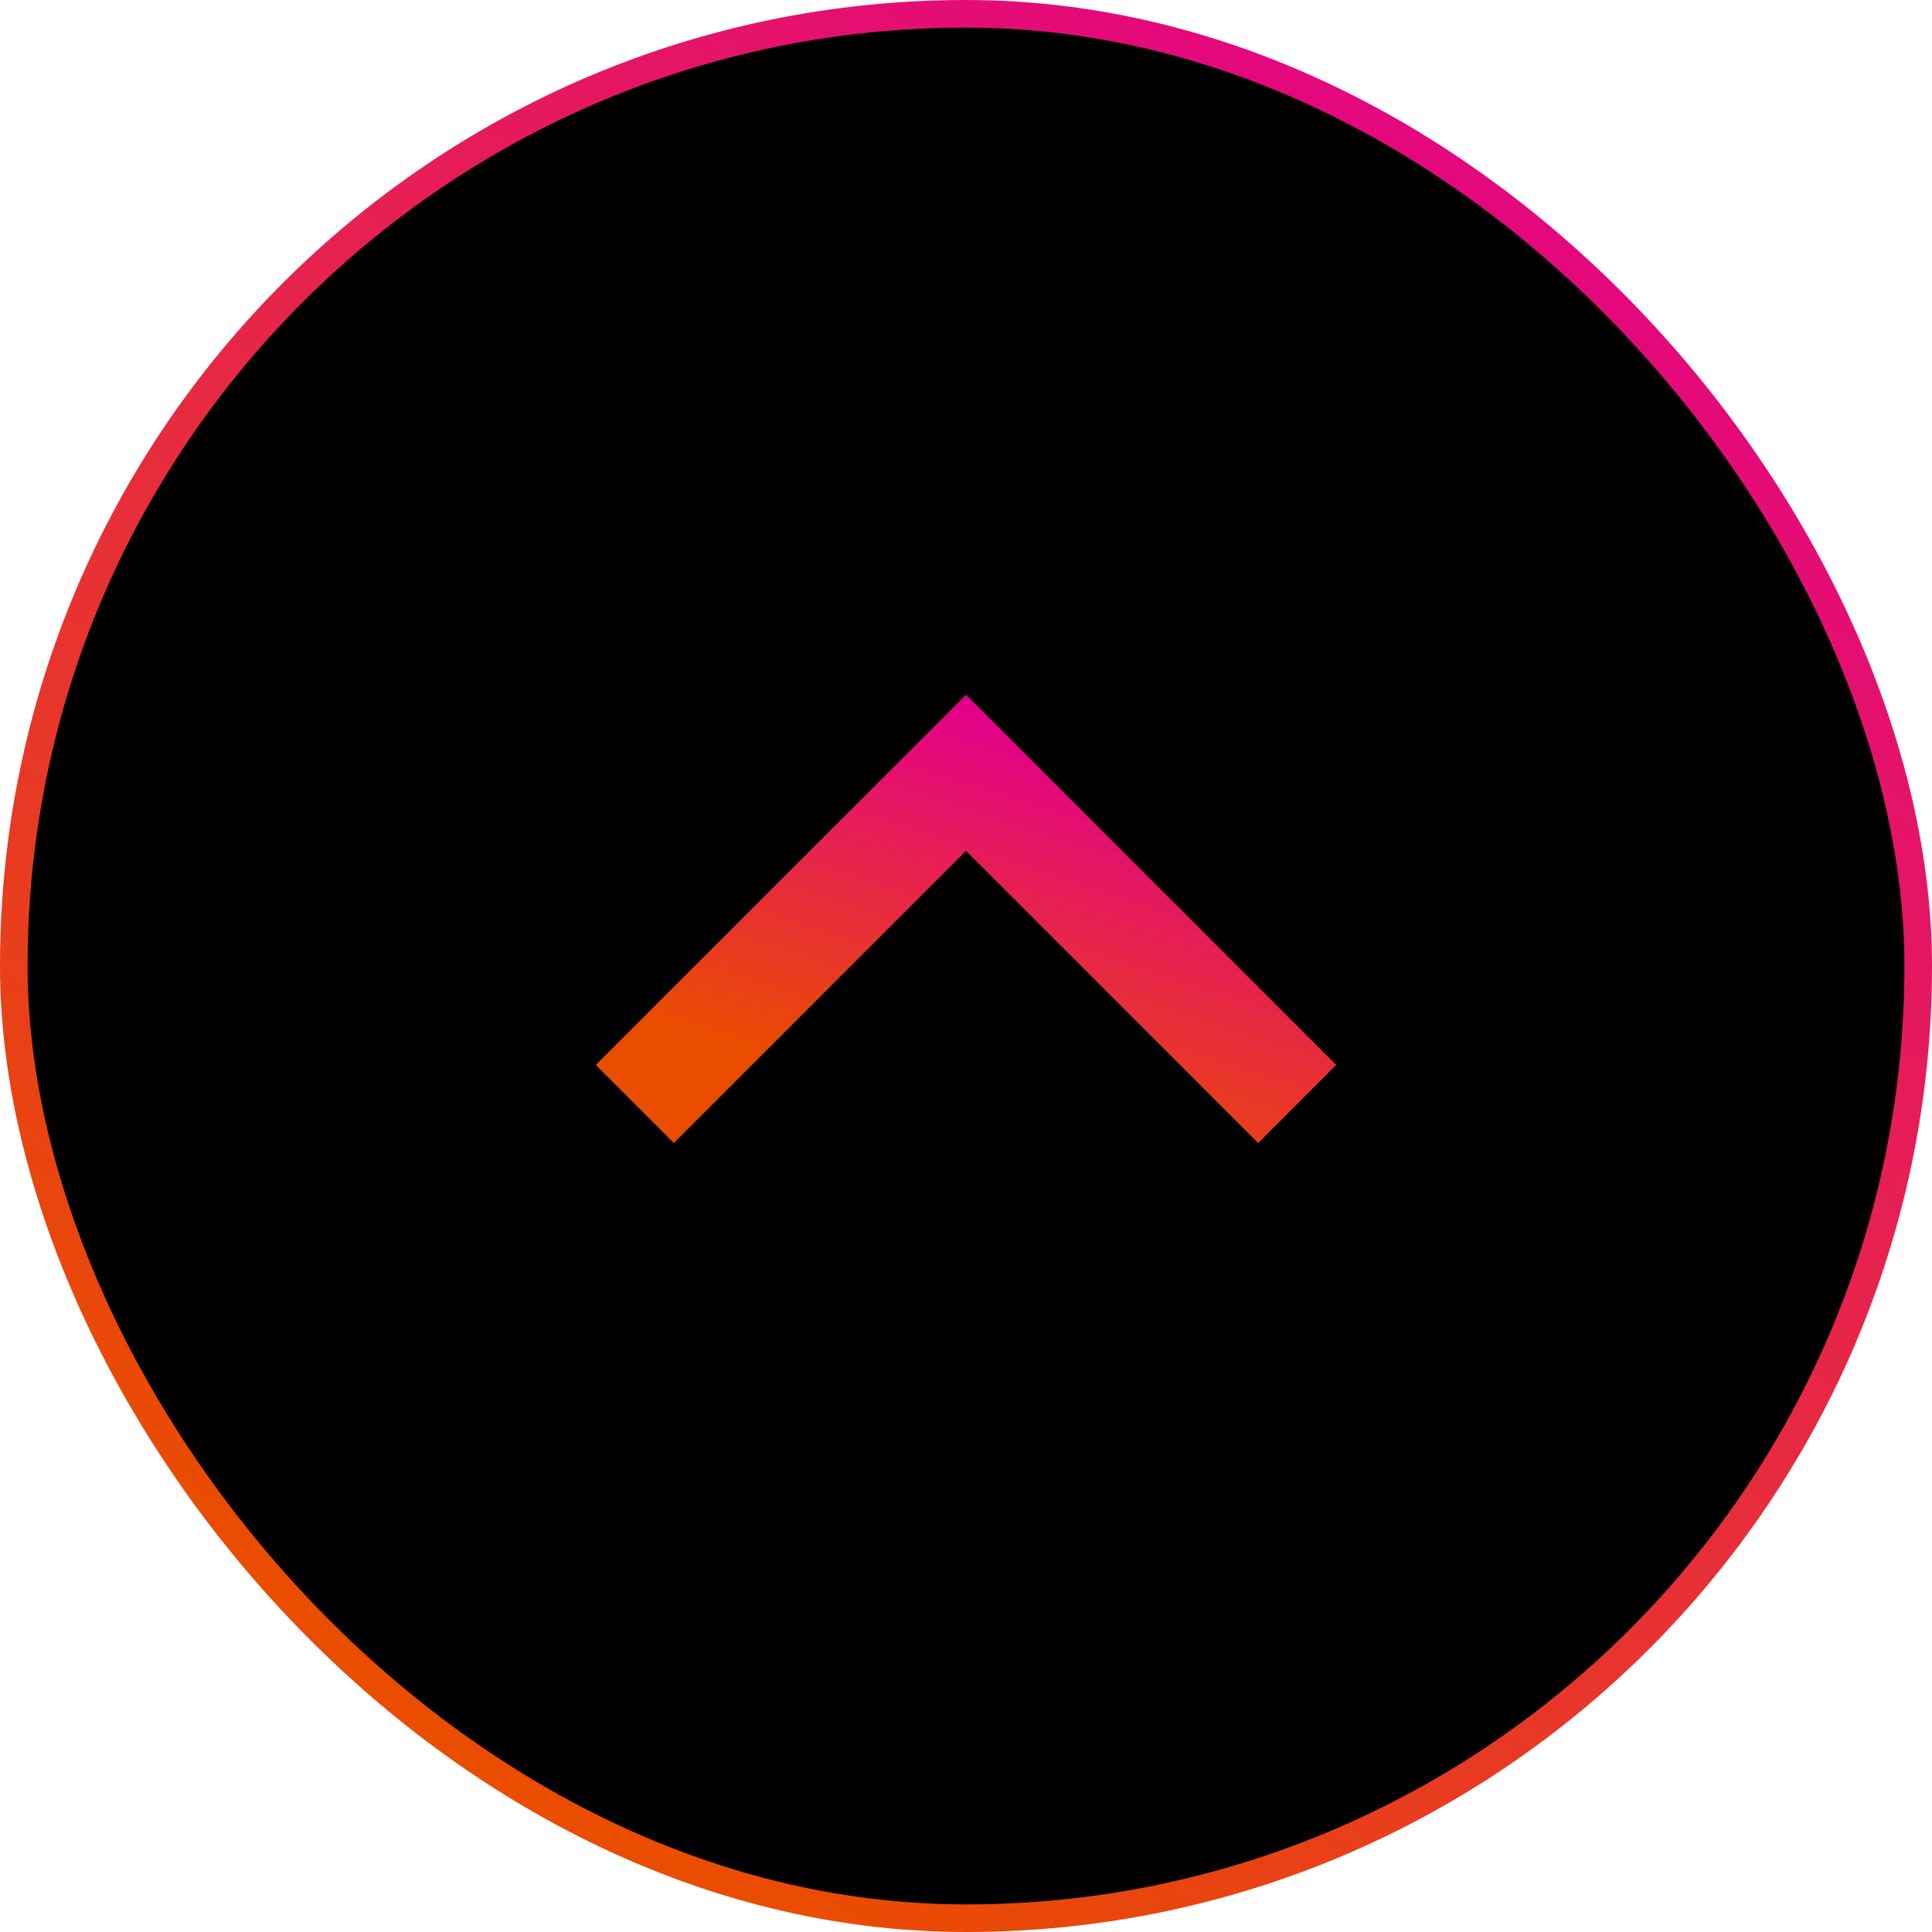
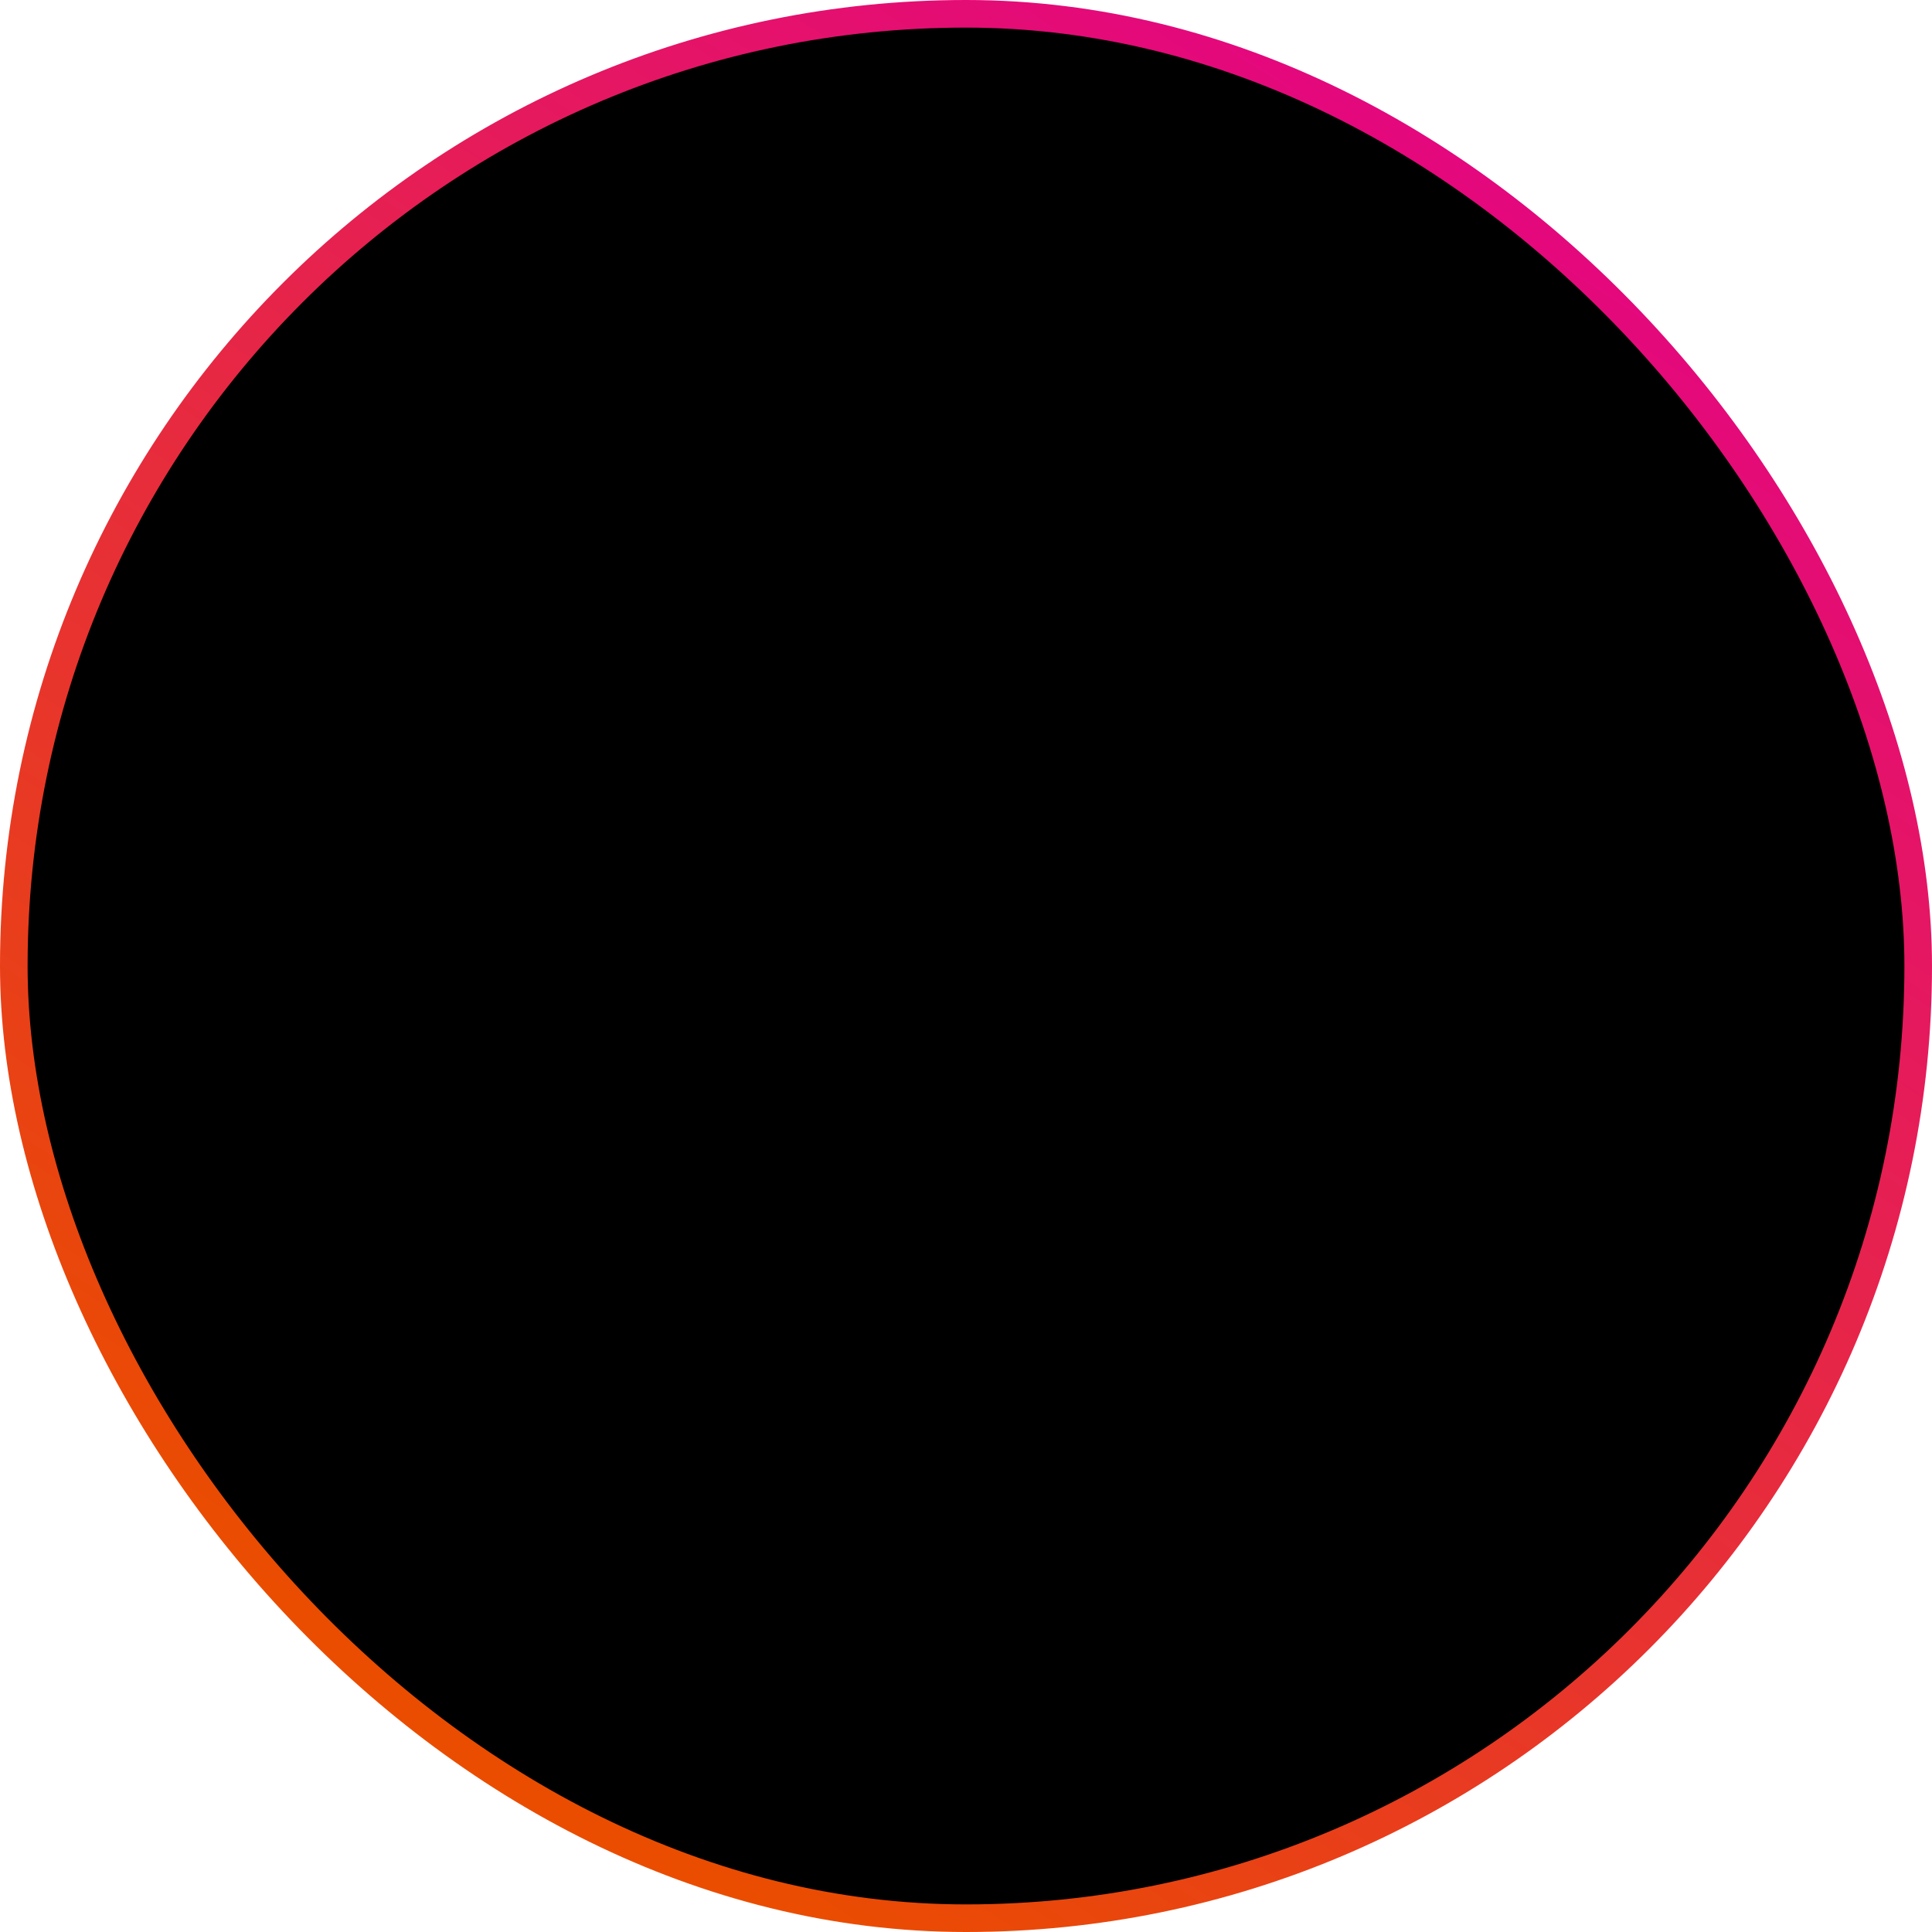
<svg xmlns="http://www.w3.org/2000/svg" width="70" height="70" viewBox="0 0 70 70" fill="none">
  <rect x="0.5" y="0.5" width="69" height="69" rx="34.5" fill="black" />
  <rect x="0.5" y="0.5" width="69" height="69" rx="34.5" stroke="url(#paint0_linear_122_983)" />
-   <path d="M23 40L35 28L47 40" stroke="url(#paint1_linear_122_983)" stroke-width="4" />
  <defs>
    <linearGradient id="paint0_linear_122_983" x1="56.875" y1="8.31004e-07" x2="16.614" y2="61.92" gradientUnits="userSpaceOnUse">
      <stop stop-color="#E3008B" />
      <stop offset="1" stop-color="#EA4D00" />
    </linearGradient>
    <linearGradient id="paint1_linear_122_983" x1="42.5" y1="28" x2="38.059" y2="41.659" gradientUnits="userSpaceOnUse">
      <stop stop-color="#E3008B" />
      <stop offset="1" stop-color="#EA4D00" />
    </linearGradient>
  </defs>
</svg>